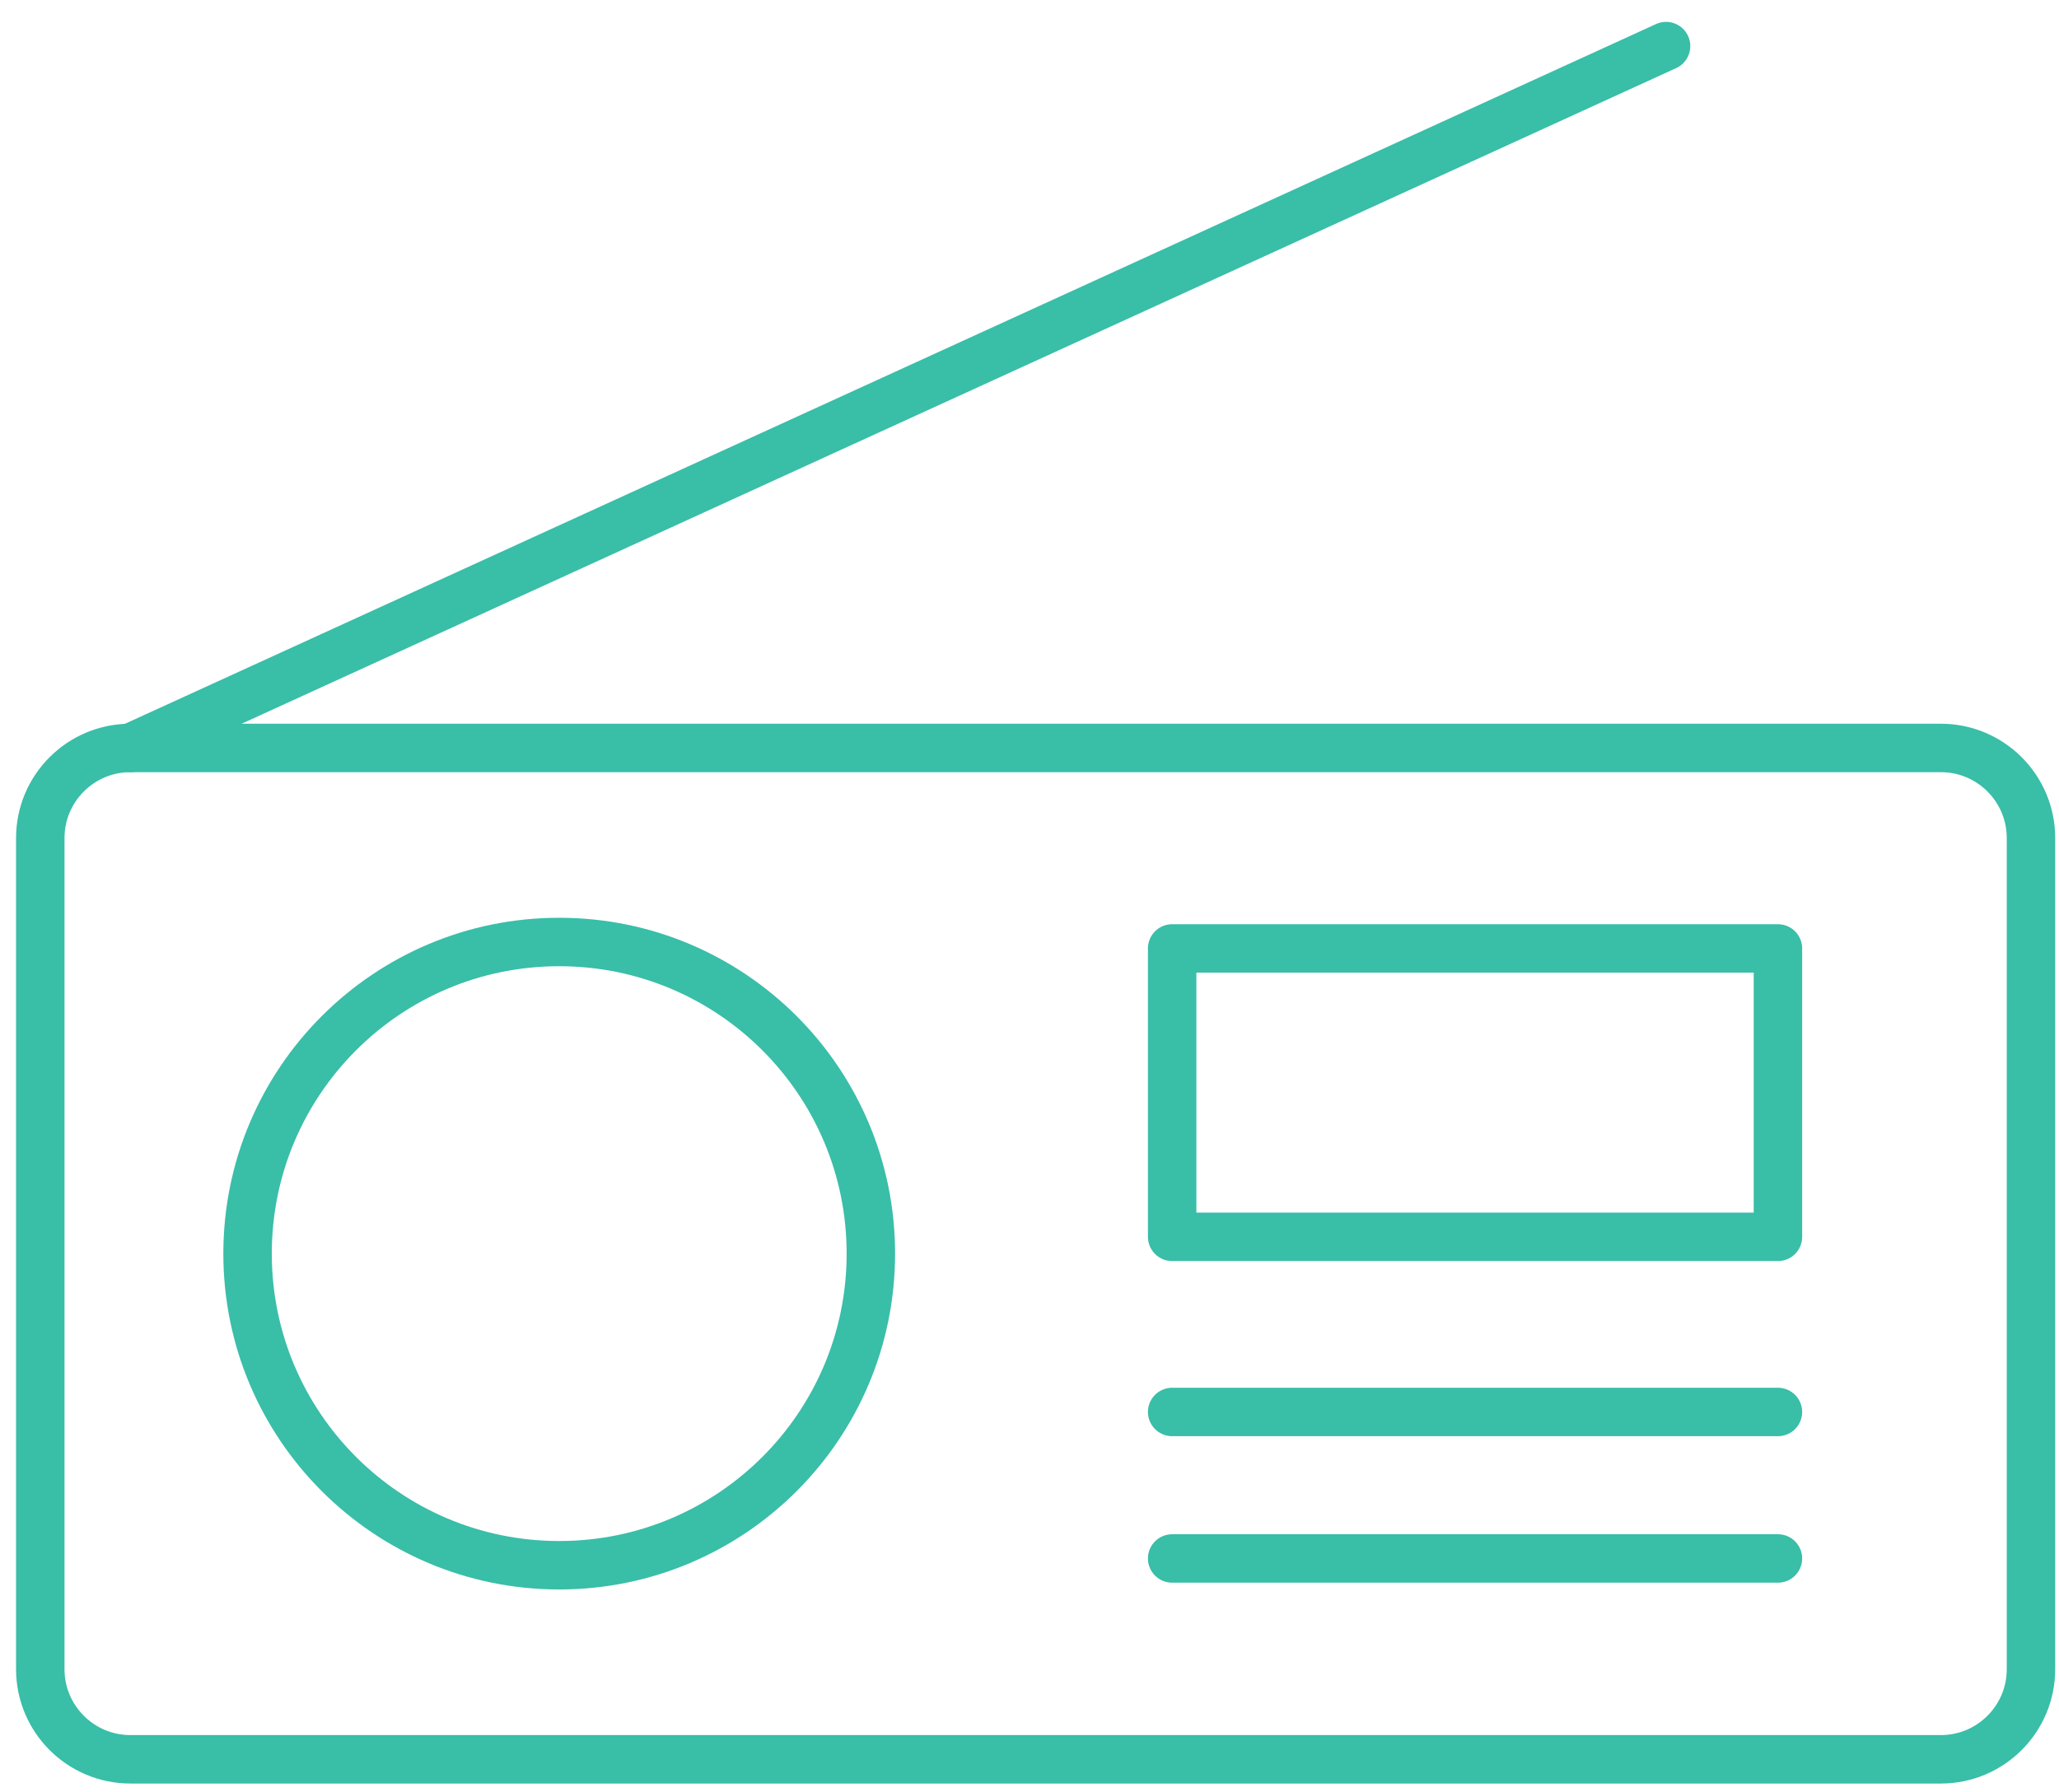
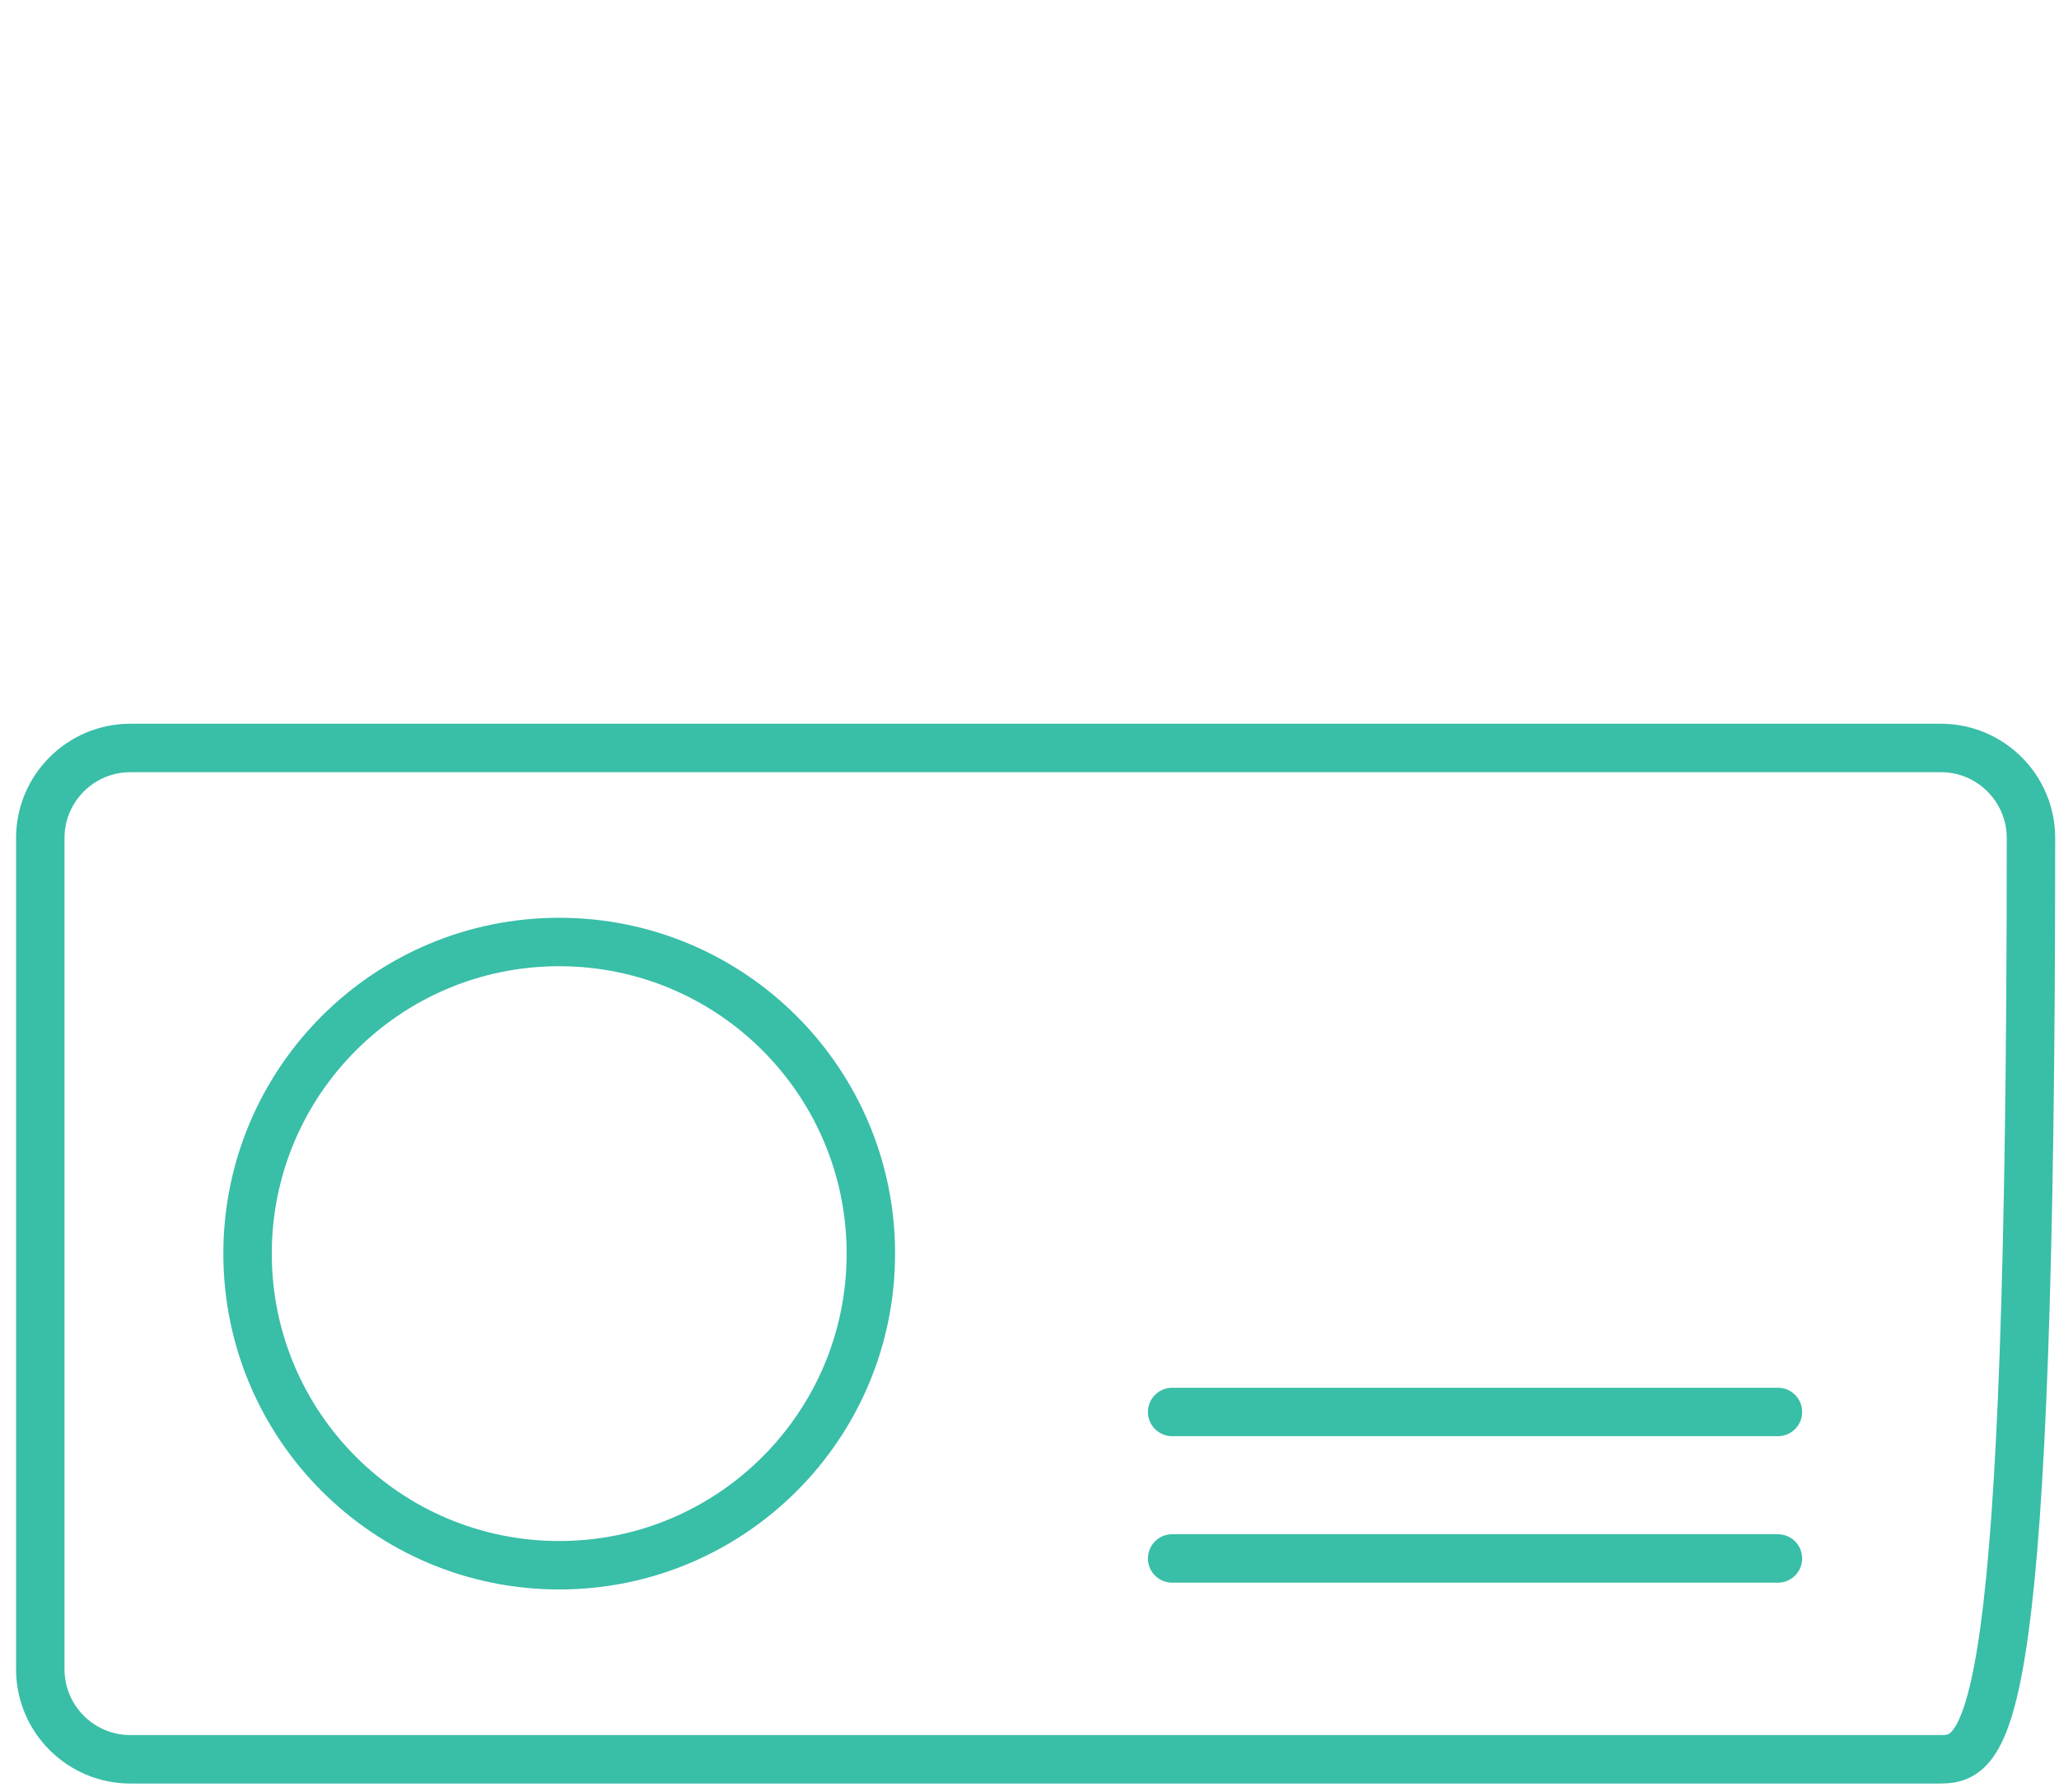
<svg xmlns="http://www.w3.org/2000/svg" fill="none" viewBox="0 0 85 74" height="74" width="85">
-   <path stroke-linejoin="round" stroke-linecap="round" stroke-width="2" stroke="#39BEA8" d="M5.381 30.88H80.125C82.176 30.88 83.843 32.547 83.843 34.598V68.916C83.843 70.967 82.176 72.634 80.125 72.634H5.381C3.33 72.634 1.663 70.967 1.663 68.916V34.598C1.663 32.547 3.33 30.88 5.381 30.88Z" />
-   <path stroke-linejoin="round" stroke-linecap="round" stroke-width="2" stroke="#39BEA8" d="M5.381 30.88L68.779 1.903" />
+   <path stroke-linejoin="round" stroke-linecap="round" stroke-width="2" stroke="#39BEA8" d="M5.381 30.88H80.125C82.176 30.88 83.843 32.547 83.843 34.598C83.843 70.967 82.176 72.634 80.125 72.634H5.381C3.33 72.634 1.663 70.967 1.663 68.916V34.598C1.663 32.547 3.33 30.88 5.381 30.88Z" />
  <path stroke-linejoin="round" stroke-linecap="round" stroke-width="2" stroke="#39BEA8" d="M23.085 64.622C30.191 64.622 35.951 58.862 35.951 51.757C35.951 44.651 30.191 38.891 23.085 38.891C15.98 38.891 10.22 44.651 10.22 51.757C10.22 58.862 15.98 64.622 23.085 64.622Z" />
-   <path stroke-linejoin="round" stroke-linecap="round" stroke-width="2" stroke="#39BEA8" d="M73.397 39.157H48.389V51.064H73.397V39.157Z" />
  <path stroke-linejoin="round" stroke-linecap="round" stroke-width="2" stroke="#39BEA8" d="M48.389 58.294H73.397" />
  <path stroke-linejoin="round" stroke-linecap="round" stroke-width="2" stroke="#39BEA8" d="M48.389 64.342H73.397" />
</svg>